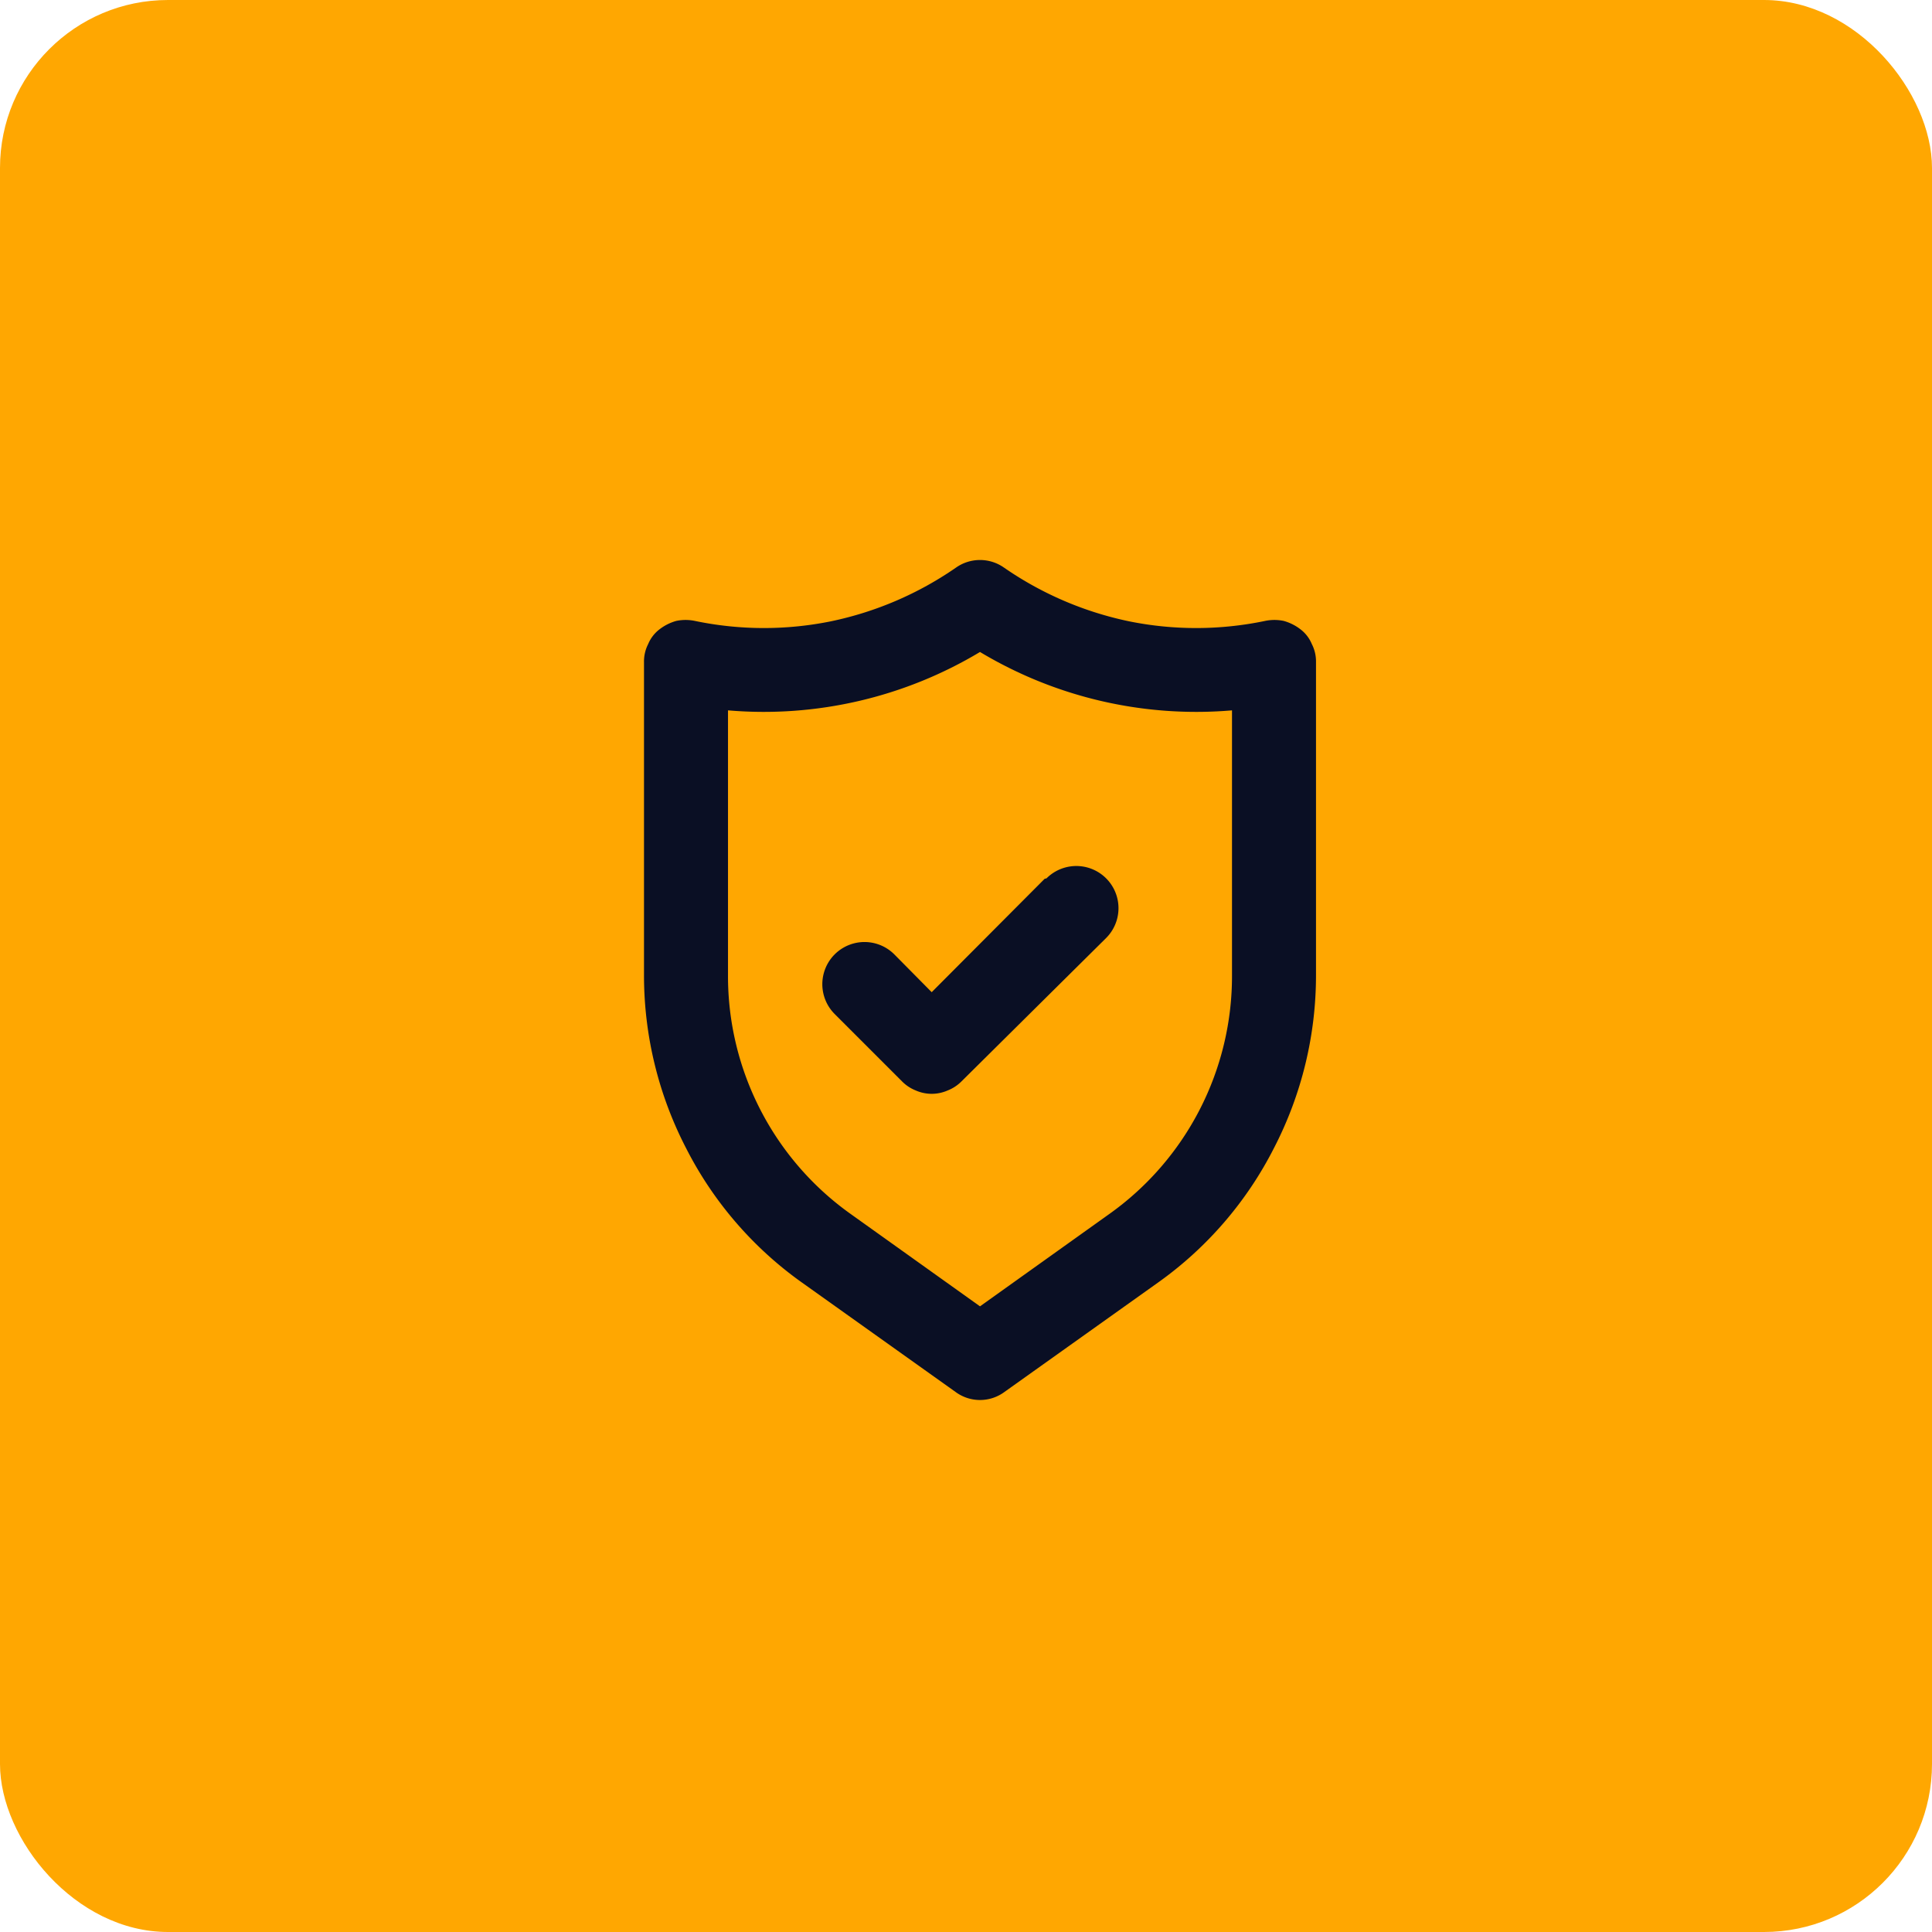
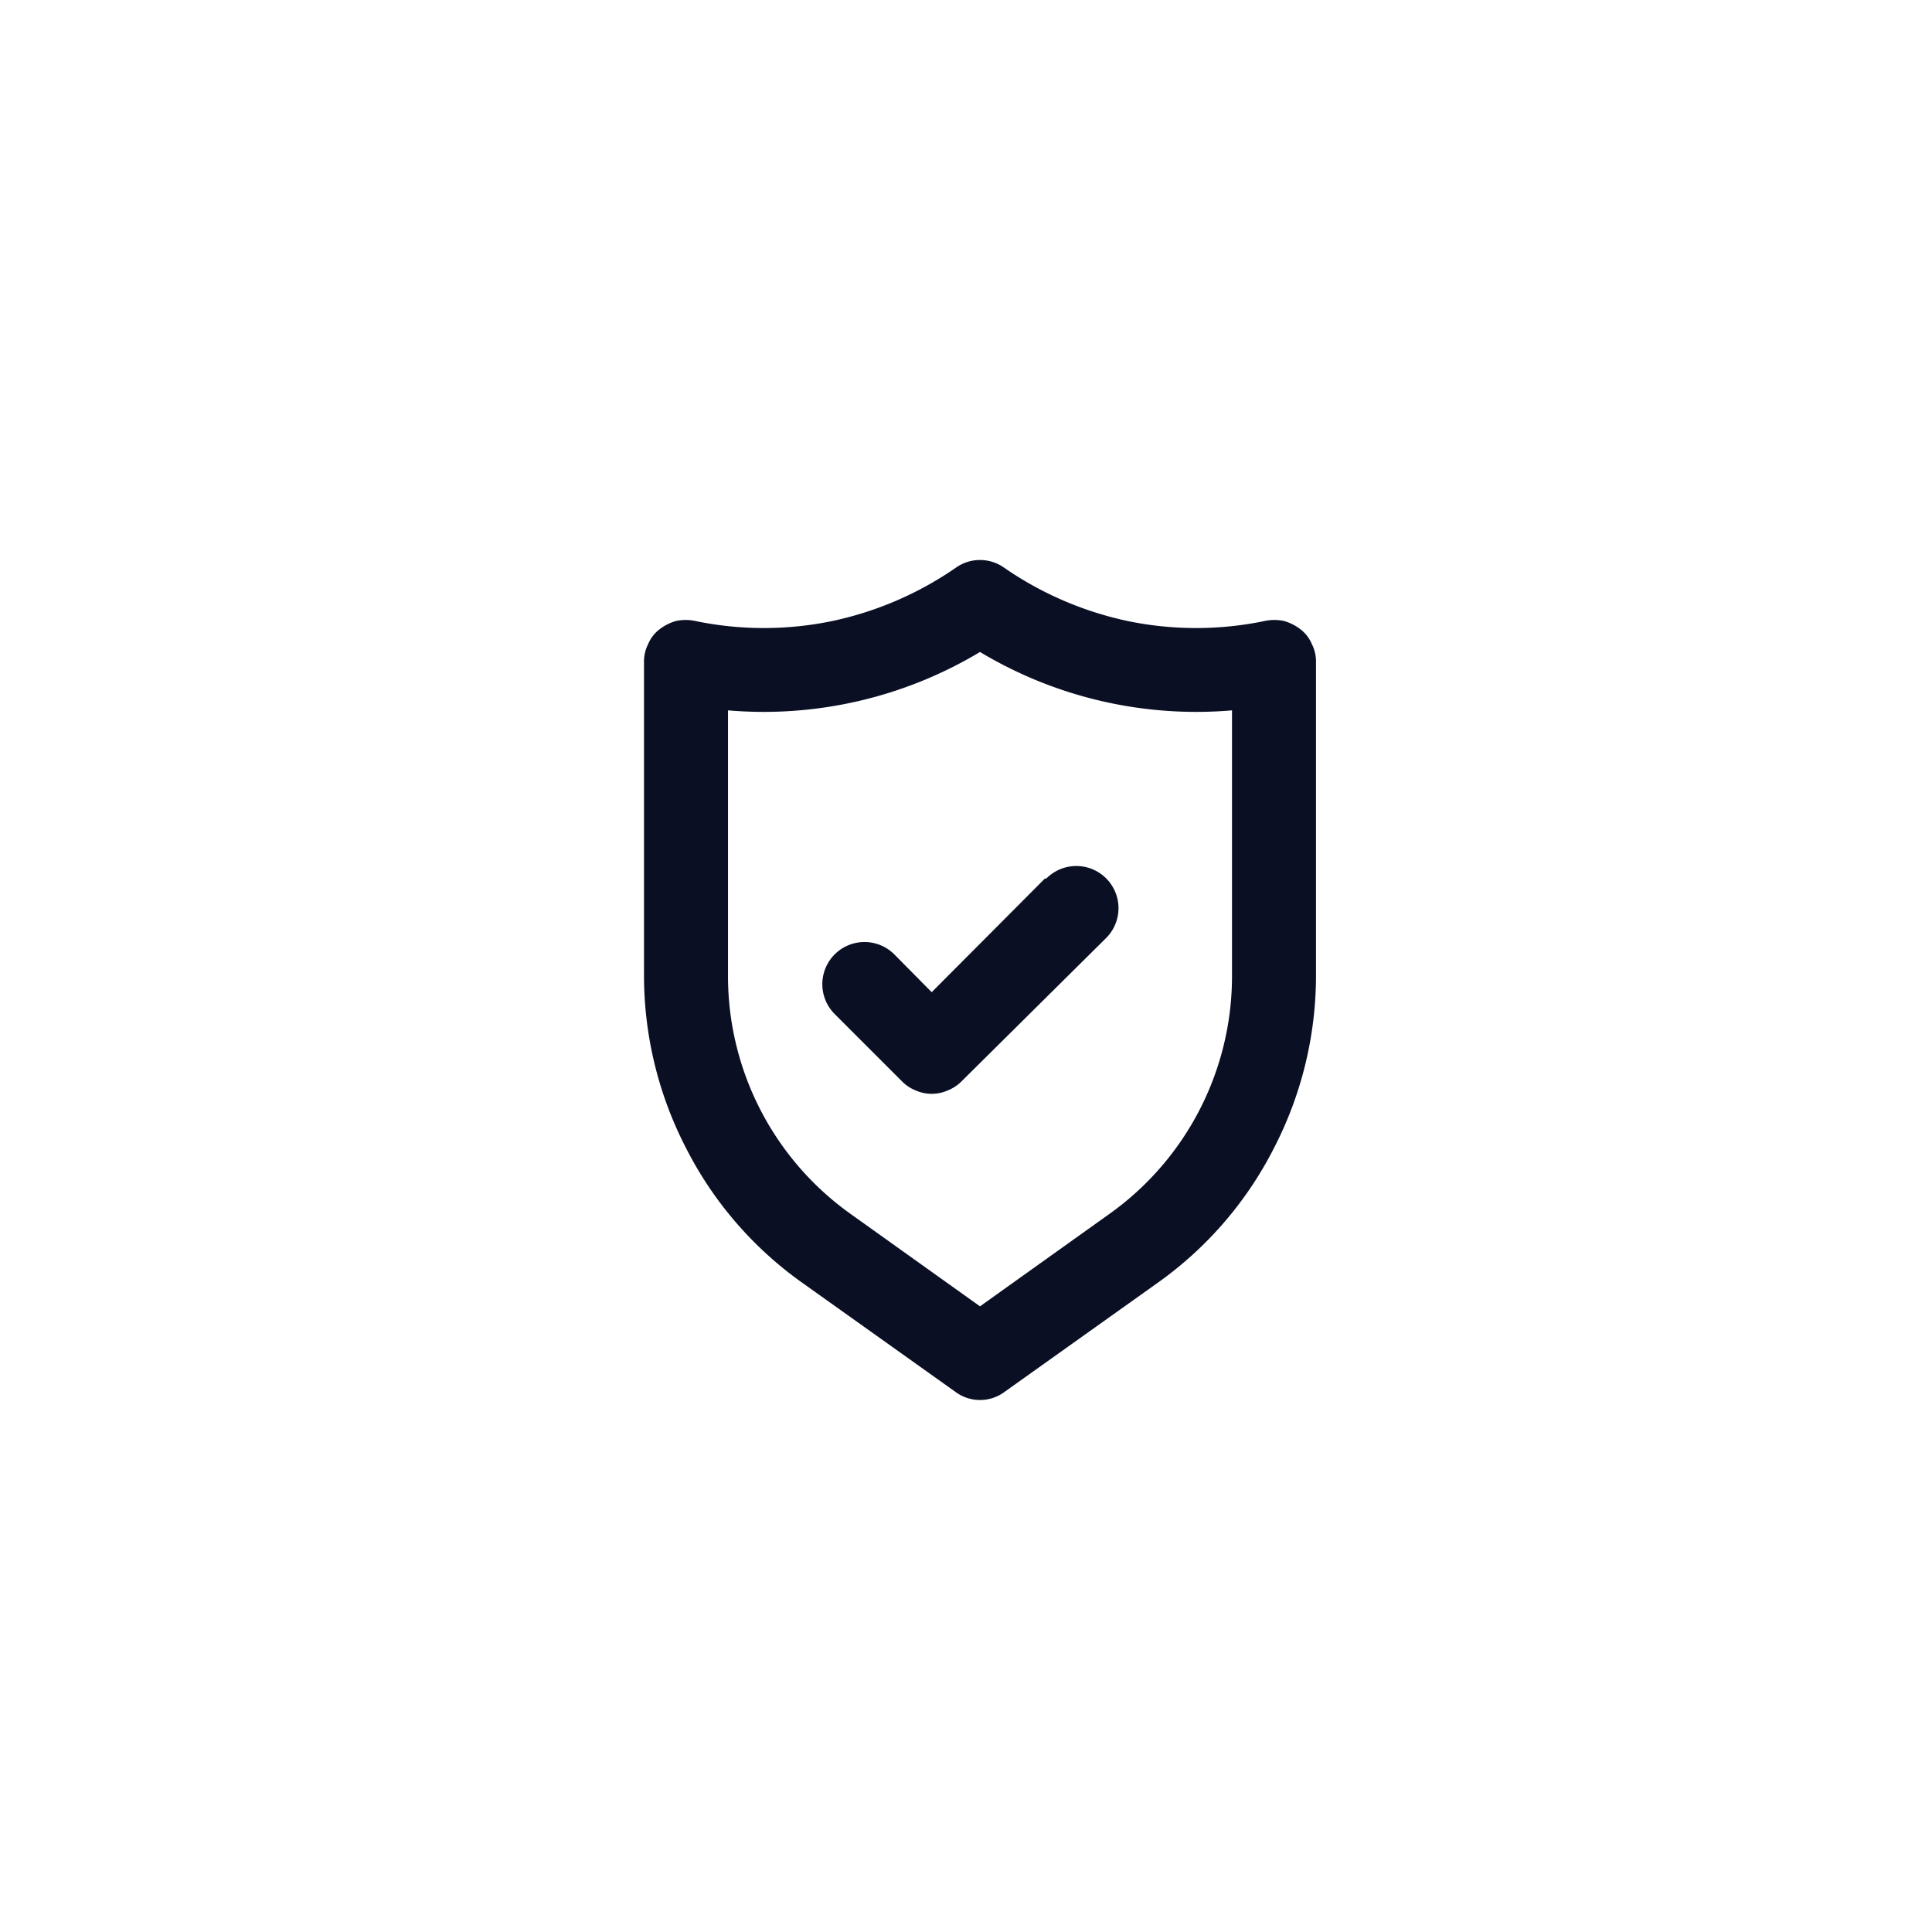
<svg xmlns="http://www.w3.org/2000/svg" width="69" height="69" viewBox="0 0 69 69">
  <g id="Icono-1" transform="translate(-230 -2010)">
-     <rect id="Rectángulo_39773" data-name="Rectángulo 39773" width="69" height="69" rx="6" transform="translate(230 2010)" fill="#ffa701" />
-     <path id="Trazado_1069" data-name="Trazado 1069" d="M1361.445,1807.475a1.738,1.738,0,0,0-.6-.3,1.641,1.641,0,0,0-.66,0,12.046,12.046,0,0,1-4.86.015,12.221,12.221,0,0,1-4.47-1.92,1.489,1.489,0,0,0-1.71,0,12.221,12.221,0,0,1-4.47,1.92,12.046,12.046,0,0,1-4.86-.015,1.641,1.641,0,0,0-.66,0,1.738,1.738,0,0,0-.6.3,1.274,1.274,0,0,0-.405.525,1.362,1.362,0,0,0-.15.645v11.175a13.425,13.425,0,0,0,1.5,6.18,13.263,13.263,0,0,0,4.155,4.815l5.475,3.9a1.47,1.47,0,0,0,1.74,0l5.475-3.9A13.263,13.263,0,0,0,1360.5,1826a13.425,13.425,0,0,0,1.5-6.18v-11.175a1.362,1.362,0,0,0-.15-.645A1.274,1.274,0,0,0,1361.445,1807.475ZM1359,1819.82a10.426,10.426,0,0,1-4.4,8.55l-4.6,3.285-4.6-3.285a10.426,10.426,0,0,1-4.4-8.55v-9.45a15.005,15.005,0,0,0,9-2.085,15.005,15.005,0,0,0,9,2.085Zm-6.69-3.435-4.035,4.05-1.335-1.35a1.506,1.506,0,0,0-2.13,2.13l2.4,2.4a1.436,1.436,0,0,0,.495.33,1.415,1.415,0,0,0,1.14,0,1.437,1.437,0,0,0,.5-.33l5.16-5.115a1.506,1.506,0,0,0-2.13-2.13Z" transform="translate(-1085 225)" fill="#0a0f24" />
+     <path id="Trazado_1069" data-name="Trazado 1069" d="M1361.445,1807.475a1.738,1.738,0,0,0-.6-.3,1.641,1.641,0,0,0-.66,0,12.046,12.046,0,0,1-4.86.015,12.221,12.221,0,0,1-4.47-1.92,1.489,1.489,0,0,0-1.71,0,12.221,12.221,0,0,1-4.47,1.92,12.046,12.046,0,0,1-4.86-.015,1.641,1.641,0,0,0-.66,0,1.738,1.738,0,0,0-.6.3,1.274,1.274,0,0,0-.405.525,1.362,1.362,0,0,0-.15.645v11.175a13.425,13.425,0,0,0,1.5,6.18,13.263,13.263,0,0,0,4.155,4.815l5.475,3.9a1.47,1.47,0,0,0,1.74,0l5.475-3.9A13.263,13.263,0,0,0,1360.5,1826a13.425,13.425,0,0,0,1.5-6.18v-11.175a1.362,1.362,0,0,0-.15-.645A1.274,1.274,0,0,0,1361.445,1807.475M1359,1819.82a10.426,10.426,0,0,1-4.4,8.55l-4.6,3.285-4.6-3.285a10.426,10.426,0,0,1-4.4-8.55v-9.45a15.005,15.005,0,0,0,9-2.085,15.005,15.005,0,0,0,9,2.085Zm-6.69-3.435-4.035,4.05-1.335-1.35a1.506,1.506,0,0,0-2.13,2.13l2.4,2.4a1.436,1.436,0,0,0,.495.33,1.415,1.415,0,0,0,1.14,0,1.437,1.437,0,0,0,.5-.33l5.16-5.115a1.506,1.506,0,0,0-2.13-2.13Z" transform="translate(-1085 225)" fill="#0a0f24" />
  </g>
</svg>